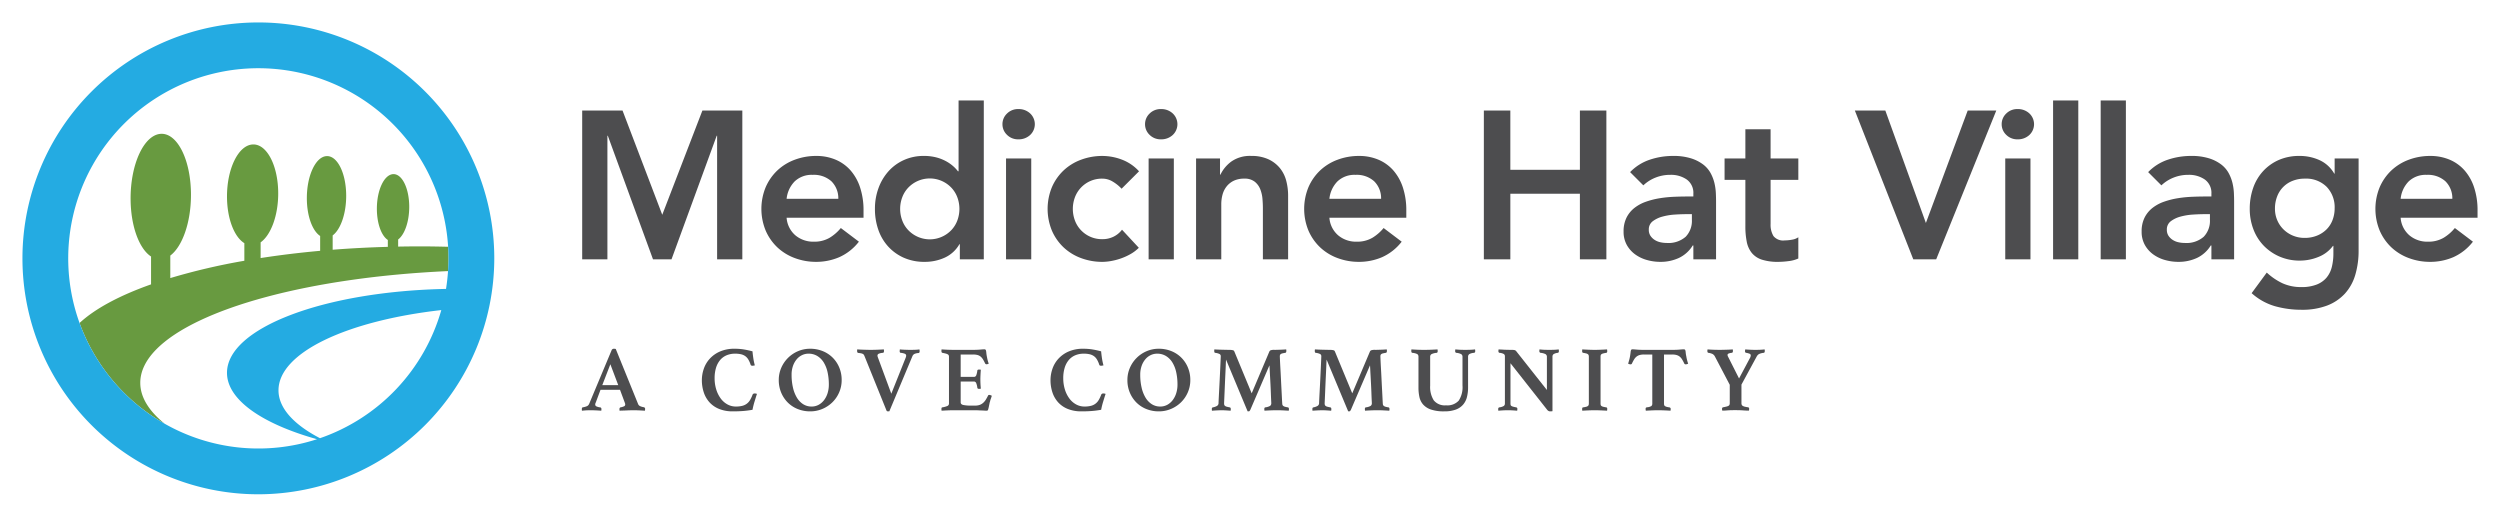
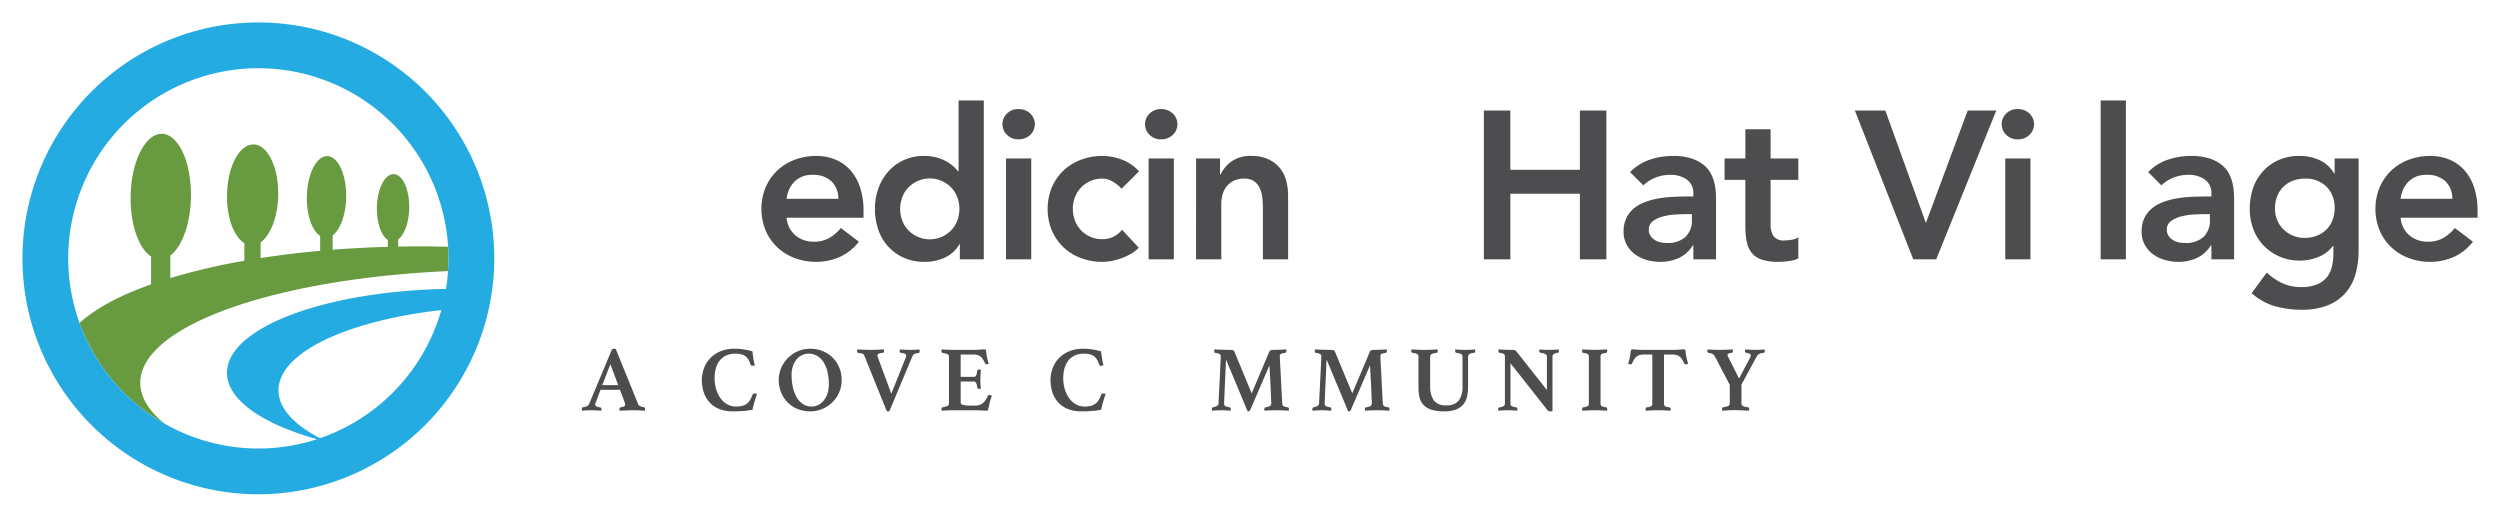
<svg xmlns="http://www.w3.org/2000/svg" id="Layer_1" data-name="Layer 1" viewBox="0 0 556.772 115.082">
  <g>
    <path id="fullLogo" d="M31.24,85.257c0-2.612,1.267-5.131,3.619-7.498,9.049-9.114,34.164-15.996,64.922-17.383.062-.938.106-1.882.106-2.836,0-.867-.034-1.726-.086-2.581-2.096-.052-4.206-.088-6.344-.088-1.608,0-3.202.019-4.787.049V53.334c1.433-1.069,2.469-3.944,2.469-7.267,0-4.144-1.611-7.397-3.595-7.287-2.004.125-3.612,3.565-3.612,7.71,0,3.293,1.017,6.026,2.439,6.951V54.976c-4.195.116-8.298.331-12.283.643v-3.19c1.746-1.301,3.011-4.787,3.011-8.817,0-5.025-1.965-8.989-4.381-8.843-2.416.143-4.381,4.334-4.381,9.358,0,3.994,1.242,7.298,2.964,8.426v3.305c-4.603.416-9.036.957-13.257,1.613V53.972c2.269-1.611,3.916-5.922,3.916-10.891,0-6.219-2.561-11.1-5.702-10.907C53.1,32.353,50.554,37.538,50.554,43.74c0,4.939,1.615,9.039,3.865,10.413v3.92a142.078,142.078,0,0,0-16.492,3.857v-5.011c2.672-2,4.605-7.353,4.605-13.532,0-7.716-3.013-13.789-6.717-13.581-3.72.226-6.73,6.655-6.73,14.371,0,6.134,1.906,11.229,4.556,12.951v6.204c-7.003,2.479-12.461,5.396-15.924,8.604A42.571,42.571,0,0,0,36.663,94.36C33.169,91.534,31.24,88.466,31.24,85.257Z" style="fill: #689a40" />
    <path id="fullLogo-2" data-name="fullLogo" d="M110.082,57.541A52.541,52.541,0,1,0,57.54,110.082,52.601,52.601,0,0,0,110.082,57.541ZM36.663,94.36A42.571,42.571,0,0,1,17.718,71.936,42.342,42.342,0,1,1,99.8,54.96c.052.855.086,1.714.086,2.581,0,.954-.043,1.897-.106,2.836q-.134,2.009-.448,3.966c-27.191.538-48.779,8.695-48.779,18.688,0,6.011,7.858,11.369,20.05,14.784A42.207,42.207,0,0,1,36.663,94.36ZM71.262,97.592c-5.819-3.03-9.238-6.707-9.238-10.661,0-8.399,15.249-15.502,36.258-17.873A42.515,42.515,0,0,1,71.262,97.592Z" style="fill: #24abe2" />
    <path id="fullLogo-3" data-name="fullLogo" d="M138.084,86.814H133.74l-1.076,2.876a.637.637,0,0,0-.083.228,1.195,1.195,0,0,0-.021.186.434.434,0,0,0,.217.373,2.483,2.483,0,0,0,.879.248q.289.042.29.394a1.852,1.852,0,0,1-.041.351q-.559-.042-1.18-.072t-1.221-.031q-.414,0-.869.02t-1.014.083a.408.408,0,0,1-.042-.186v-.166c0-.262.09-.4.269-.414a3.663,3.663,0,0,0,.921-.269,1.019,1.019,0,0,0,.445-.496L136.202,78.02a.531.531,0,0,1,.497-.352c.069,0,.138.004.207.011s.144.017.228.031L142.119,90a.853.853,0,0,0,.476.466,2.98,2.98,0,0,0,.766.217.369.369,0,0,1,.31.414,1.89,1.89,0,0,1-.042.372q-.662-.042-1.303-.072t-1.2-.031q-.29,0-.704.01t-.848.031q-.434.021-.858.031t-.714.031a.408.408,0,0,1-.042-.186v-.166a.451.451,0,0,1,.072-.28.296.296,0,0,1,.155-.114,3.077,3.077,0,0,0,.796-.238.431.431,0,0,0,.259-.403,1.017,1.017,0,0,0-.062-.311Zm-.393-1.035-1.759-4.655-1.8,4.655Z" style="fill: #4d4d4f" />
    <path id="fullLogo-4" data-name="fullLogo" d="M163.202,91.614a7.937,7.937,0,0,1-3.042-.538,5.84,5.84,0,0,1-2.152-1.479,6.179,6.179,0,0,1-1.272-2.214,8.603,8.603,0,0,1-.424-2.742,7.749,7.749,0,0,1,.414-2.462A6.415,6.415,0,0,1,158.03,79.934,6.7,6.7,0,0,1,160.306,78.3a7.938,7.938,0,0,1,3.31-.631,12.775,12.775,0,0,1,1.976.145,19.363,19.363,0,0,1,1.997.434q.041.559.166,1.428a13.618,13.618,0,0,0,.352,1.696c-.069.014-.159.031-.269.052a1.461,1.461,0,0,1-.248.031.668.668,0,0,1-.279-.052.297.297,0,0,1-.155-.217,5.432,5.432,0,0,0-.517-1.148,2.491,2.491,0,0,0-.693-.745,2.696,2.696,0,0,0-.941-.403,5.65,5.65,0,0,0-1.262-.124,4.815,4.815,0,0,0-1.976.383,3.835,3.835,0,0,0-1.438,1.097,4.937,4.937,0,0,0-.879,1.717,7.918,7.918,0,0,0-.3,2.266,8.337,8.337,0,0,0,.362,2.503,6.646,6.646,0,0,0,.993,2.007,4.627,4.627,0,0,0,1.5,1.324,3.849,3.849,0,0,0,1.883.476,5.628,5.628,0,0,0,1.417-.155,2.735,2.735,0,0,0,1.738-1.293,7.008,7.008,0,0,0,.548-1.159.425.425,0,0,1,.196-.238.582.582,0,0,1,.279-.073,1.386,1.386,0,0,1,.259.031,1.522,1.522,0,0,1,.259.072q-.124.352-.259.797t-.279.91q-.145.466-.259.931t-.196.9a20.215,20.215,0,0,1-2.069.269Q164.465,91.614,163.202,91.614Z" style="fill: #4d4d4f" />
    <path id="fullLogo-5" data-name="fullLogo" d="M173.439,84.641a6.728,6.728,0,0,1,.548-2.711,7.054,7.054,0,0,1,3.725-3.714,6.804,6.804,0,0,1,2.721-.548,7.348,7.348,0,0,1,2.772.518,6.676,6.676,0,0,1,2.224,1.448,6.749,6.749,0,0,1,1.48,2.214,7.156,7.156,0,0,1,.538,2.793,6.809,6.809,0,0,1-.548,2.721,6.953,6.953,0,0,1-1.5,2.214,7.128,7.128,0,0,1-2.234,1.49,6.882,6.882,0,0,1-2.731.548,7.346,7.346,0,0,1-2.772-.517,6.558,6.558,0,0,1-2.214-1.448,6.845,6.845,0,0,1-1.469-2.204A7.123,7.123,0,0,1,173.439,84.641Zm7.304,5.897a3.236,3.236,0,0,0,1.573-.383,3.802,3.802,0,0,0,1.21-1.045,4.986,4.986,0,0,0,.786-1.552,6.322,6.322,0,0,0,.279-1.903,12.644,12.644,0,0,0-.279-2.732,7.022,7.022,0,0,0-.848-2.183,4.353,4.353,0,0,0-1.428-1.448,3.736,3.736,0,0,0-1.997-.528,3.272,3.272,0,0,0-1.407.321,3.53,3.53,0,0,0-1.2.931,4.697,4.697,0,0,0-.828,1.48,5.815,5.815,0,0,0-.31,1.965,12.644,12.644,0,0,0,.3,2.834,7.625,7.625,0,0,0,.869,2.245,4.403,4.403,0,0,0,1.397,1.469A3.429,3.429,0,0,0,180.743,90.538Z" style="fill: #4d4d4f" />
    <path id="fullLogo-6" data-name="fullLogo" d="M201.708,79.655a1.283,1.283,0,0,0,.104-.434.446.446,0,0,0-.269-.424,3.159,3.159,0,0,0-.931-.217q-.248-.021-.248-.393a.447.447,0,0,1,.01-.093.586.586,0,0,0,.01-.114l.02-.166c.124.014.276.028.456.042s.376.024.589.031.428.014.642.021.41.01.59.01q.6,0,1.148-.02a8.047,8.047,0,0,0,.941-.083l.021.166a.395.395,0,0,1,.021.124v.103q0,.393-.248.414a2.563,2.563,0,0,0-.941.217,1.063,1.063,0,0,0-.445.548l-5.111,12.207a.892.892,0,0,1-.166.02h-.144a.364.364,0,0,1-.238-.062.74.74,0,0,1-.155-.289l-4.842-11.98a1.874,1.874,0,0,0-.134-.259.621.621,0,0,0-.217-.197,1.392,1.392,0,0,0-.383-.134,6.272,6.272,0,0,0-.631-.093q-.269-.021-.269-.435v-.176a.314.314,0,0,1,.042-.176q.311.021.704.042t.796.031q.404.011.787.021t.672.01q.683,0,1.49-.031t1.448-.072a.559.559,0,0,1,.042.207v.166q0,.372-.248.393a2.66,2.66,0,0,0-.931.207.438.438,0,0,0-.269.393,1.06,1.06,0,0,0,.062.331l3.02,8.172Z" style="fill: #4d4d4f" />
    <path id="fullLogo-7" data-name="fullLogo" d="M213.951,78.951v4.986h2.917a.538.538,0,0,0,.538-.321,4.21,4.21,0,0,0,.248-1.045.257.257,0,0,1,.124-.217.605.605,0,0,1,.269-.052c.042,0,.107.004.197.01a.922.922,0,0,1,.196.031q-.041.476-.072,1.107t-.031,1.065q0,.373.021.879t.083,1.148a.419.419,0,0,1-.196.052c-.09.007-.155.01-.197.01q-.372,0-.393-.29a3.655,3.655,0,0,0-.279-1.065.535.535,0,0,0-.507-.28h-2.917v4.635q0,.434.538.58a7.892,7.892,0,0,0,1.821.144h.869a2.881,2.881,0,0,0,1.045-.166,2.422,2.422,0,0,0,.755-.465,3.212,3.212,0,0,0,.58-.704q.248-.404.497-.9c.041-.096.138-.145.29-.145a.658.658,0,0,1,.248.062l.29.125q-.042.166-.093.31c-.035.097-.065.193-.093.29a2.652,2.652,0,0,0-.166.496,3.427,3.427,0,0,1-.124.434c-.028.138-.059.293-.093.466s-.069.338-.103.497-.069.3-.103.424-.059.207-.073.248a.334.334,0,0,1-.331.166c-.11,0-.269-.007-.476-.021s-.432-.024-.672-.031-.486-.018-.735-.031-.463-.02-.641-.02h-4.697q-.601,0-1.376.031t-1.397.072a.484.484,0,0,1-.042-.217v-.197q0-.31.207-.331a4.796,4.796,0,0,0,1.127-.31.59.59,0,0,0,.341-.58V79.469a.816.816,0,0,0-.062-.341.511.511,0,0,0-.238-.228,2.147,2.147,0,0,0-.455-.166q-.28-.073-.714-.155-.207-.062-.207-.373V78.01a.528.528,0,0,1,.042-.197q.889.062,1.572.083t1.179.02h4.242q.931,0,1.603-.062t.921-.062a.352.352,0,0,1,.331.186,2.77,2.77,0,0,1,.103.61,7.564,7.564,0,0,0,.145.921c.042.234.09.462.145.683s.138.49.248.807q-.103.042-.228.083a.774.774,0,0,1-.248.042.35.35,0,0,1-.331-.186,8.591,8.591,0,0,0-.486-.921,2.406,2.406,0,0,0-.538-.621,1.858,1.858,0,0,0-.704-.341,3.887,3.887,0,0,0-.962-.104Z" style="fill: #4d4d4f" />
    <path id="fullLogo-8" data-name="fullLogo" d="M240.848,91.614a7.937,7.937,0,0,1-3.042-.538,5.84,5.84,0,0,1-2.152-1.479,6.179,6.179,0,0,1-1.272-2.214,8.6,8.6,0,0,1-.424-2.742,7.749,7.749,0,0,1,.414-2.462,6.415,6.415,0,0,1,1.304-2.245A6.7,6.7,0,0,1,237.952,78.3a7.938,7.938,0,0,1,3.31-.631,12.775,12.775,0,0,1,1.976.145,19.363,19.363,0,0,1,1.997.434q.041.559.166,1.428a13.6,13.6,0,0,0,.352,1.696c-.069.014-.159.031-.269.052a1.459,1.459,0,0,1-.248.031.668.668,0,0,1-.279-.052.297.297,0,0,1-.155-.217,5.432,5.432,0,0,0-.517-1.148,2.491,2.491,0,0,0-.693-.745,2.696,2.696,0,0,0-.941-.403,5.65,5.65,0,0,0-1.262-.124,4.815,4.815,0,0,0-1.976.383,3.835,3.835,0,0,0-1.438,1.097,4.937,4.937,0,0,0-.879,1.717,7.918,7.918,0,0,0-.3,2.266,8.337,8.337,0,0,0,.362,2.503,6.646,6.646,0,0,0,.993,2.007,4.627,4.627,0,0,0,1.5,1.324,3.849,3.849,0,0,0,1.883.476,5.628,5.628,0,0,0,1.417-.155,2.735,2.735,0,0,0,1.738-1.293,7.008,7.008,0,0,0,.548-1.159.425.425,0,0,1,.196-.238.582.582,0,0,1,.279-.073,1.386,1.386,0,0,1,.259.031,1.522,1.522,0,0,1,.259.072q-.124.352-.259.797t-.279.91q-.145.466-.259.931t-.196.9a20.215,20.215,0,0,1-2.069.269Q242.111,91.614,240.848,91.614Z" style="fill: #4d4d4f" />
-     <path id="fullLogo-9" data-name="fullLogo" d="M251.085,84.641a6.728,6.728,0,0,1,.548-2.711,7.054,7.054,0,0,1,3.725-3.714,6.804,6.804,0,0,1,2.721-.548,7.348,7.348,0,0,1,2.772.518,6.676,6.676,0,0,1,2.224,1.448,6.749,6.749,0,0,1,1.48,2.214,7.156,7.156,0,0,1,.538,2.793,6.809,6.809,0,0,1-.548,2.721,6.955,6.955,0,0,1-1.5,2.214,7.128,7.128,0,0,1-2.234,1.49,6.882,6.882,0,0,1-2.731.548,7.346,7.346,0,0,1-2.772-.517,6.558,6.558,0,0,1-2.214-1.448,6.845,6.845,0,0,1-1.469-2.204A7.123,7.123,0,0,1,251.085,84.641Zm7.304,5.897a3.236,3.236,0,0,0,1.573-.383,3.802,3.802,0,0,0,1.21-1.045,4.986,4.986,0,0,0,.786-1.552,6.322,6.322,0,0,0,.279-1.903,12.644,12.644,0,0,0-.279-2.732,7.022,7.022,0,0,0-.848-2.183,4.353,4.353,0,0,0-1.428-1.448,3.736,3.736,0,0,0-1.997-.528,3.272,3.272,0,0,0-1.407.321,3.531,3.531,0,0,0-1.2.931,4.695,4.695,0,0,0-.828,1.48,5.815,5.815,0,0,0-.31,1.965,12.644,12.644,0,0,0,.3,2.834,7.625,7.625,0,0,0,.869,2.245,4.403,4.403,0,0,0,1.397,1.469A3.429,3.429,0,0,0,258.389,90.538Z" style="fill: #4d4d4f" />
    <path id="fullLogo-10" data-name="fullLogo" d="M282.69,78.31a.61.61,0,0,1,.269-.29,2.386,2.386,0,0,1,.911-.103c.11,0,.273-.003.486-.01.215-.007.445-.014.693-.021s.496-.017.744-.031.463-.027.643-.042a.561.561,0,0,1,.041.207v.166q0,.331-.229.393a6.549,6.549,0,0,0-.65.124,1.061,1.061,0,0,0-.363.155.449.449,0,0,0-.164.217.867.867,0,0,0-.043.29c0,.028.012.29.031.786q.032.745.094,1.842t.125,2.379q.061,1.283.123,2.431t.103,1.997c.027.565.049.91.062,1.034a.991.991,0,0,0,.051.341.555.555,0,0,0,.188.238,1.168,1.168,0,0,0,.383.176,5.179,5.179,0,0,0,.641.134q.229.042.229.394a1.883,1.883,0,0,1-.043.351q-.724-.042-1.312-.072c-.395-.021-.838-.031-1.336-.031q-.683,0-1.458.031t-1.293.072a1.825,1.825,0,0,1-.042-.351.483.483,0,0,1,.073-.311.194.194,0,0,1,.134-.083,2.748,2.748,0,0,0,1.097-.341.73.73,0,0,0,.248-.61c0-.042-.01-.262-.031-.662s-.042-.896-.062-1.49-.049-1.234-.083-1.924-.069-1.338-.103-1.945-.062-1.131-.083-1.572-.038-.711-.052-.807l-4.242,9.87a2.346,2.346,0,0,1-.176.279.236.236,0,0,1-.197.093h-.124a.288.288,0,0,1-.124-.02l-4.8-11.504q-.021.27-.052,1.087t-.083,1.873q-.052,1.055-.103,2.224t-.093,2.162q-.042.993-.072,1.666t-.031.734a1.088,1.088,0,0,0,.042.321.499.499,0,0,0,.166.238,1.038,1.038,0,0,0,.373.176q.248.073.683.155.228.042.228.394a1.472,1.472,0,0,1-.01.155c-.007.062-.018.128-.031.197q-.558-.042-1.034-.072t-.952-.031q-.415,0-1.035.031t-1.117.072a.406.406,0,0,1-.042-.186v-.166a.495.495,0,0,1,.062-.3.285.285,0,0,1,.166-.093,3.038,3.038,0,0,0,.931-.331.722.722,0,0,0,.331-.558q0-.165.042-1.004t.103-1.986q.062-1.148.124-2.441t.114-2.4q.051-1.107.083-1.852t.031-.786a.57.57,0,0,0-.228-.507,2.866,2.866,0,0,0-.993-.279q-.228-.021-.228-.393V78.02a.549.549,0,0,1,.041-.207q.269.021.745.042t.972.031q.497.011.931.021c.29.007.497.01.621.01a4.094,4.094,0,0,1,.579.031,2.054,2.054,0,0,1,.331.072.318.318,0,0,1,.176.124c.034.055.066.111.093.166l3.848,9.29Z" style="fill: #4d4d4f" />
    <path id="fullLogo-11" data-name="fullLogo" d="M305.087,78.31a.609.609,0,0,1,.27-.29,2.378,2.378,0,0,1,.91-.103q.166,0,.486-.01c.214-.007.444-.014.693-.021s.496-.017.744-.031.462-.027.642-.042a.561.561,0,0,1,.041.207v.166c0,.221-.075.352-.228.393a6.575,6.575,0,0,0-.651.124,1.055,1.055,0,0,0-.362.155.446.446,0,0,0-.165.217.894.894,0,0,0-.042.29q0,.042.031.786t.093,1.842q.063,1.097.125,2.379t.124,2.431q.061,1.148.103,1.997t.061,1.034a.965.965,0,0,0,.052.341.545.545,0,0,0,.186.238,1.167,1.167,0,0,0,.383.176,5.203,5.203,0,0,0,.642.134q.227.042.228.394a1.871,1.871,0,0,1-.042.351q-.724-.042-1.313-.072t-1.335-.031q-.683,0-1.458.031t-1.294.072a1.852,1.852,0,0,1-.041-.351.49.49,0,0,1,.072-.311.198.198,0,0,1,.135-.083,2.752,2.752,0,0,0,1.097-.341.732.732,0,0,0,.248-.61c0-.042-.01-.262-.031-.662s-.041-.896-.062-1.49-.049-1.234-.083-1.924-.069-1.338-.103-1.945-.061-1.131-.083-1.572-.038-.711-.052-.807l-4.241,9.87a2.401,2.401,0,0,1-.176.279.237.237,0,0,1-.196.093h-.124a.296.296,0,0,1-.125-.02l-4.8-11.504q-.02.27-.052,1.087t-.083,1.873q-.051,1.055-.103,2.224t-.093,2.162q-.041.993-.072,1.666t-.031.734a1.067,1.067,0,0,0,.042.321.494.494,0,0,0,.165.238,1.038,1.038,0,0,0,.372.176q.249.073.684.155c.151.028.228.159.228.394a1.487,1.487,0,0,1-.011.155c-.007.062-.018.128-.031.197q-.558-.042-1.034-.072t-.952-.031q-.413,0-1.034.031t-1.117.072a.402.402,0,0,1-.042-.186v-.166a.498.498,0,0,1,.062-.3.285.285,0,0,1,.166-.093,3.04,3.04,0,0,0,.931-.331.722.722,0,0,0,.331-.558q0-.165.041-1.004t.103-1.986q.063-1.148.124-2.441.063-1.293.114-2.4t.083-1.852q.031-.745.03-.786a.567.567,0,0,0-.228-.507,2.86,2.86,0,0,0-.993-.279c-.151-.014-.228-.145-.228-.393V78.02a.543.543,0,0,1,.042-.207q.268.021.744.042t.973.031q.497.011.932.021t.62.01a4.09,4.09,0,0,1,.579.031,2.008,2.008,0,0,1,.331.072.322.322,0,0,1,.177.124c.034.055.064.111.093.166l3.849,9.29Z" style="fill: #4d4d4f" />
    <path id="fullLogo-12" data-name="fullLogo" d="M326.953,86.255a8.8,8.8,0,0,1-.248,2.162,4.118,4.118,0,0,1-.858,1.696,3.97,3.97,0,0,1-1.635,1.107,7.25,7.25,0,0,1-2.576.393,8.8,8.8,0,0,1-2.969-.413,4.079,4.079,0,0,1-1.738-1.127,3.75,3.75,0,0,1-.817-1.676,9.792,9.792,0,0,1-.206-2.059V79.469a.673.673,0,0,0-.27-.61,2.952,2.952,0,0,0-1.097-.279q-.227-.041-.228-.393V78.02a.541.541,0,0,1,.042-.207q.599.042,1.272.072.671.032,1.603.031.724,0,1.51-.031t1.407-.072c.014.069.024.138.031.207s.01.124.01.166q0,.352-.228.393a3.162,3.162,0,0,0-1.148.29.652.652,0,0,0-.3.6v6.414a5.603,5.603,0,0,0,.797,3.269,3.136,3.136,0,0,0,2.741,1.117,3.419,3.419,0,0,0,2.824-1.045,5.466,5.466,0,0,0,.838-3.403V79.469a.661.661,0,0,0-.289-.6,2.938,2.938,0,0,0-1.097-.29q-.249-.062-.249-.393c0-.042.004-.096.011-.166s.018-.138.031-.207q.599.062,1.106.083t1.087.02q.661,0,1.179-.02t1.014-.083c.014.069.024.138.031.207s.011.124.011.166q0,.331-.248.393a2.506,2.506,0,0,0-1.056.279.686.686,0,0,0-.29.61Z" style="fill: #4d4d4f" />
    <path id="fullLogo-13" data-name="fullLogo" d="M344.508,86.855V79.51a.686.686,0,0,0-.31-.642,3.117,3.117,0,0,0-1.097-.29.349.349,0,0,1-.27-.393V78.02a.541.541,0,0,1,.042-.207q.517.062,1.014.083t1.158.02q.662,0,1.139-.02.475-.021.951-.083c.014.069.024.138.031.207s.011.124.011.166q0,.352-.249.393a2.224,2.224,0,0,0-.931.29.7.7,0,0,0-.248.6v12.104a1.677,1.677,0,0,1-.279.031c-.132.007-.218.01-.259.01a.777.777,0,0,1-.31-.072,1.023,1.023,0,0,1-.352-.3l-8.152-10.345v8.938a1.564,1.564,0,0,0,.031.341.377.377,0,0,0,.165.228,1.343,1.343,0,0,0,.394.166q.258.073.693.155a.343.343,0,0,1,.176.093.443.443,0,0,1,.072.3,1.852,1.852,0,0,1-.041.351q-.519-.042-.973-.072t-1.056-.031c-.4,0-.782.01-1.148.031s-.7.044-1.003.072a.402.402,0,0,1-.042-.186v-.166a.442.442,0,0,1,.073-.29.311.311,0,0,1,.176-.103,2.517,2.517,0,0,0,.993-.31.678.678,0,0,0,.248-.58V79.365a.613.613,0,0,0-.218-.507,2.266,2.266,0,0,0-.982-.279q-.248-.062-.248-.393v-.093a.37.37,0,0,1,.021-.114l.021-.166c.193.014.38.024.558.031s.358.017.538.031q.456.021.921.031c.311.007.562.01.755.01a3.701,3.701,0,0,1,.786.052.746.746,0,0,1,.331.196Z" style="fill: #4d4d4f" />
    <path id="fullLogo-14" data-name="fullLogo" d="M356.457,89.834a1.564,1.564,0,0,0,.031.341.418.418,0,0,0,.166.238,1.165,1.165,0,0,0,.393.176,5.551,5.551,0,0,0,.693.134q.206.042.207.352c0,.042-.004.104-.011.186a1.482,1.482,0,0,1-.03.207c-.442-.028-.914-.052-1.418-.072s-.948-.031-1.334-.031q-.6,0-1.345.031t-1.407.072a.451.451,0,0,1-.042-.207V91.076q0-.331.207-.352a5.551,5.551,0,0,0,.693-.134,1.046,1.046,0,0,0,.383-.176.502.502,0,0,0,.166-.238,1.188,1.188,0,0,0,.041-.341V79.469a1.192,1.192,0,0,0-.041-.341.503.503,0,0,0-.166-.238,1.055,1.055,0,0,0-.383-.176,5.741,5.741,0,0,0-.693-.134q-.206-.062-.207-.352v-.186a.596.596,0,0,1,.042-.228q.662.042,1.407.072t1.345.031q.579,0,1.334-.031c.504-.02.976-.044,1.418-.072.013.069.023.145.03.228s.011.145.011.186q0,.289-.207.352a5.741,5.741,0,0,0-.693.134,1.176,1.176,0,0,0-.393.176.419.419,0,0,0-.166.238,1.57,1.57,0,0,0-.031.341Z" style="fill: #4d4d4f" />
    <path id="fullLogo-15" data-name="fullLogo" d="M370.588,78.951V89.834a1.563,1.563,0,0,0,.031.341.432.432,0,0,0,.155.238,1.033,1.033,0,0,0,.352.176,4.283,4.283,0,0,0,.642.134.334.334,0,0,1,.31.352c0,.042-.003.104-.01.186a1.334,1.334,0,0,1-.031.207q-.662-.042-1.417-.072t-1.335-.031q-.601,0-1.334.031-.735.031-1.397.072a.552.552,0,0,1-.052-.207c-.008-.083-.011-.144-.011-.186a.492.492,0,0,1,.052-.238c.034-.062.127-.106.279-.134a2.081,2.081,0,0,0,.962-.279.759.759,0,0,0,.196-.59V78.951h-1.82a3.663,3.663,0,0,0-.982.114,1.988,1.988,0,0,0-.704.352,2.406,2.406,0,0,0-.538.621,8.575,8.575,0,0,0-.485.921.31.31,0,0,1-.31.186.988.988,0,0,1-.29-.052A1.694,1.694,0,0,1,362.602,81c.097-.331.179-.624.248-.879s.124-.507.166-.755q.082-.475.124-.848a2.4,2.4,0,0,1,.103-.538.325.325,0,0,1,.331-.186q.227,0,.9.062t1.624.062h6.373q.932,0,1.603-.062t.921-.062a.352.352,0,0,1,.331.186,2.212,2.212,0,0,1,.093.538,6.553,6.553,0,0,0,.135.848q.062.373.155.755t.259.879c-.069.028-.155.059-.259.093a.889.889,0,0,1-.279.052.35.35,0,0,1-.331-.186,8.75,8.75,0,0,0-.486-.921,2.404,2.404,0,0,0-.538-.621,1.991,1.991,0,0,0-.703-.352,3.586,3.586,0,0,0-.963-.114Z" style="fill: #4d4d4f" />
    <path id="fullLogo-16" data-name="fullLogo" d="M385.232,85.697l-3.29-6.27a1.312,1.312,0,0,0-.569-.6,3.146,3.146,0,0,0-.879-.248c-.166-.014-.248-.152-.248-.414v-.093a.364.364,0,0,1,.021-.114l.021-.145q.456.042,1.169.072t1.562.031q.289,0,.693-.01.403-.01.816-.021t.776-.031q.362-.021.59-.042a1.439,1.439,0,0,1,.041.259v.114q0,.352-.248.393a2.242,2.242,0,0,0-.745.176.34.34,0,0,0-.207.3.988.988,0,0,0,.145.434l2.421,4.8L389.68,79.82a1.399,1.399,0,0,0,.228-.662.379.379,0,0,0-.228-.362,3.31,3.31,0,0,0-.786-.217q-.27-.041-.27-.393a2.477,2.477,0,0,1,.062-.372c.29.028.651.052,1.086.072s.817.031,1.148.031q.476,0,1.004-.02c.352-.014.706-.042,1.065-.083a.913.913,0,0,1,.041.238v.135c0,.248-.082.379-.248.393a3.17,3.17,0,0,0-1.034.269,1.38,1.38,0,0,0-.497.517l-3.414,6.29v4.117a.959.959,0,0,0,.062.373.551.551,0,0,0,.228.248,1.601,1.601,0,0,0,.444.176,6.606,6.606,0,0,0,.735.134.343.343,0,0,1,.176.093.442.442,0,0,1,.072.3.479.479,0,0,1-.011.093.592.592,0,0,0-.01.114l-.02.144c-.222,0-.428-.003-.621-.01s-.387-.017-.579-.031q-.497-.042-1.024-.052c-.352-.007-.645-.01-.88-.01q-.372,0-.858.01t-.941.052q-.27.021-.527.031t-.527.01l-.021-.144a.364.364,0,0,1-.021-.114v-.093a.442.442,0,0,1,.072-.3.342.342,0,0,1,.177-.093q.434-.083.724-.155a1.857,1.857,0,0,0,.455-.166.5.5,0,0,0,.228-.238.941.941,0,0,0,.062-.373Z" style="fill: #4d4d4f" />
-     <path id="fullLogo-17" data-name="fullLogo" d="M129.659,24.619h8.986l8.846,23.215,8.94-23.215h8.893V57.756H159.707v-27.52h-.093l-10.063,27.52h-4.119l-10.063-27.52h-.093V57.756h-5.617Z" style="fill: #4d4d4f" />
    <path id="fullLogo-18" data-name="fullLogo" d="M175.185,48.489A5.703,5.703,0,0,0,177.15,52.42a6.151,6.151,0,0,0,4.072,1.404,6.7,6.7,0,0,0,3.534-.866,9.79,9.79,0,0,0,2.504-2.176l4.025,3.042a11.402,11.402,0,0,1-4.399,3.463,12.973,12.973,0,0,1-5.102,1.03,13.49,13.49,0,0,1-4.774-.842,11.45,11.45,0,0,1-3.885-2.387,11.314,11.314,0,0,1-2.597-3.721,12.708,12.708,0,0,1,0-9.688,11.318,11.318,0,0,1,2.597-3.721,11.45,11.45,0,0,1,3.885-2.387,13.49,13.49,0,0,1,4.774-.842,10.926,10.926,0,0,1,4.283.819A9.196,9.196,0,0,1,189.39,37.911a10.924,10.924,0,0,1,2.153,3.814,16.187,16.187,0,0,1,.772,5.219v1.544Zm11.514-4.212a5.292,5.292,0,0,0-1.544-3.908,5.797,5.797,0,0,0-4.165-1.427,5.459,5.459,0,0,0-4.002,1.451,6.474,6.474,0,0,0-1.802,3.885Z" style="fill: #4d4d4f" />
    <path id="fullLogo-19" data-name="fullLogo" d="M213.765,54.386h-.094a7.225,7.225,0,0,1-3.276,2.995,10.62,10.62,0,0,1-4.446.936,11.276,11.276,0,0,1-4.657-.913,10.431,10.431,0,0,1-3.487-2.504,10.699,10.699,0,0,1-2.2-3.744,14,14,0,0,1-.749-4.634,13.255,13.255,0,0,1,.795-4.633,11.517,11.517,0,0,1,2.223-3.745,10.25,10.25,0,0,1,3.44-2.504,10.528,10.528,0,0,1,4.4-.913,10.884,10.884,0,0,1,2.808.328,9.729,9.729,0,0,1,2.153.842,8.64,8.64,0,0,1,1.591,1.1,8.035,8.035,0,0,1,1.077,1.147h.14V22.372H219.1V57.756h-5.335Zm-13.293-7.863a7.296,7.296,0,0,0,.445,2.527,6.308,6.308,0,0,0,1.311,2.153,6.637,6.637,0,0,0,9.688,0,6.339,6.339,0,0,0,1.31-2.153,7.403,7.403,0,0,0,0-5.055,6.358,6.358,0,0,0-1.31-2.153,6.637,6.637,0,0,0-9.688,0,6.326,6.326,0,0,0-1.311,2.153A7.302,7.302,0,0,0,200.472,46.523Z" style="fill: #4d4d4f" />
    <path id="fullLogo-20" data-name="fullLogo" d="M223.256,27.661a3.235,3.235,0,0,1,1.006-2.364,3.458,3.458,0,0,1,2.551-1.006,3.716,3.716,0,0,1,2.598.96,3.285,3.285,0,0,1,0,4.821,3.712,3.712,0,0,1-2.598.959,3.456,3.456,0,0,1-2.551-1.006A3.233,3.233,0,0,1,223.256,27.661Zm.796,7.629h5.616V57.756h-5.616Z" style="fill: #4d4d4f" />
    <path id="fullLogo-21" data-name="fullLogo" d="M249.788,42.03a8.981,8.981,0,0,0-2.059-1.638,4.427,4.427,0,0,0-2.2-.608,6.411,6.411,0,0,0-4.844,2.06,6.326,6.326,0,0,0-1.311,2.153,7.403,7.403,0,0,0,0,5.055,6.308,6.308,0,0,0,1.311,2.153,6.412,6.412,0,0,0,4.844,2.06,5.56,5.56,0,0,0,2.434-.538,5.293,5.293,0,0,0,1.919-1.568l3.744,4.025a8.647,8.647,0,0,1-1.942,1.451,13.176,13.176,0,0,1-2.223.982,13.66,13.66,0,0,1-2.153.539,11.59,11.59,0,0,1-1.779.164,13.49,13.49,0,0,1-4.774-.842,11.451,11.451,0,0,1-3.885-2.387,11.314,11.314,0,0,1-2.597-3.721,12.708,12.708,0,0,1,0-9.688,11.318,11.318,0,0,1,2.597-3.721,11.451,11.451,0,0,1,3.885-2.387,13.49,13.49,0,0,1,4.774-.842,12.239,12.239,0,0,1,4.33.819,9.865,9.865,0,0,1,3.814,2.598Z" style="fill: #4d4d4f" />
    <path id="fullLogo-22" data-name="fullLogo" d="M255.012,27.661a3.235,3.235,0,0,1,1.006-2.364,3.458,3.458,0,0,1,2.551-1.006,3.716,3.716,0,0,1,2.598.96,3.285,3.285,0,0,1,0,4.821,3.712,3.712,0,0,1-2.598.959,3.456,3.456,0,0,1-2.551-1.006A3.233,3.233,0,0,1,255.012,27.661Zm.796,7.629h5.616V57.756h-5.616Z" style="fill: #4d4d4f" />
    <path id="fullLogo-23" data-name="fullLogo" d="M266.375,35.29H271.71v3.604h.094a7.874,7.874,0,0,1,2.434-2.925,7.204,7.204,0,0,1,4.446-1.24,8.805,8.805,0,0,1,3.814.749,7.209,7.209,0,0,1,2.551,1.965,7.457,7.457,0,0,1,1.404,2.809,12.959,12.959,0,0,1,.421,3.323V57.756h-5.617V46.382q0-.935-.094-2.083a7.505,7.505,0,0,0-.492-2.153,4.029,4.029,0,0,0-1.24-1.685,3.557,3.557,0,0,0-2.293-.679,5.368,5.368,0,0,0-2.363.468,4.542,4.542,0,0,0-1.591,1.264,5.026,5.026,0,0,0-.913,1.825,8.136,8.136,0,0,0-.281,2.153V57.756h-5.617Z" style="fill: #4d4d4f" />
-     <path id="fullLogo-24" data-name="fullLogo" d="M296.068,48.489a5.707,5.707,0,0,0,1.966,3.932,6.152,6.152,0,0,0,4.072,1.404,6.7,6.7,0,0,0,3.533-.866,9.798,9.798,0,0,0,2.504-2.176l4.025,3.042a11.398,11.398,0,0,1-4.399,3.463,12.973,12.973,0,0,1-5.102,1.03,13.488,13.488,0,0,1-4.774-.842,11.45,11.45,0,0,1-3.885-2.387,11.315,11.315,0,0,1-2.598-3.721,12.714,12.714,0,0,1,0-9.688,11.32,11.32,0,0,1,2.598-3.721,11.45,11.45,0,0,1,3.885-2.387,13.488,13.488,0,0,1,4.774-.842,10.925,10.925,0,0,1,4.282.819,9.192,9.192,0,0,1,3.323,2.364,10.941,10.941,0,0,1,2.153,3.814,16.188,16.188,0,0,1,.771,5.219v1.544Zm11.514-4.212a5.289,5.289,0,0,0-1.545-3.908,5.794,5.794,0,0,0-4.165-1.427,5.461,5.461,0,0,0-4.002,1.451,6.476,6.476,0,0,0-1.802,3.885Z" style="fill: #4d4d4f" />
    <path id="fullLogo-25" data-name="fullLogo" d="M330.468,24.619h5.897V37.817h15.492V24.619h5.897V57.756h-5.897V43.153H336.366V57.756h-5.897Z" style="fill: #4d4d4f" />
    <path id="fullLogo-26" data-name="fullLogo" d="M377.126,54.667h-.141a7.228,7.228,0,0,1-3.089,2.785,9.692,9.692,0,0,1-4.118.866,10.944,10.944,0,0,1-3.019-.421,8.197,8.197,0,0,1-2.621-1.264,6.505,6.505,0,0,1-1.849-2.107,5.975,5.975,0,0,1-.702-2.949,6.8,6.8,0,0,1,.655-3.112,6.393,6.393,0,0,1,1.756-2.153,8.892,8.892,0,0,1,2.551-1.381,17.5,17.5,0,0,1,3.018-.772,26.914,26.914,0,0,1,3.159-.328q1.591-.07,2.995-.07h1.404v-.608a3.652,3.652,0,0,0-1.451-3.16,6.137,6.137,0,0,0-3.697-1.053,8.692,8.692,0,0,0-3.323.632,8.407,8.407,0,0,0-2.667,1.708l-2.949-2.948a10.888,10.888,0,0,1,4.376-2.762,16.114,16.114,0,0,1,5.172-.842,13.039,13.039,0,0,1,4.025.538,8.889,8.889,0,0,1,2.715,1.381,6.125,6.125,0,0,1,1.661,1.942,9.042,9.042,0,0,1,.843,2.223,12.222,12.222,0,0,1,.304,2.176q.047,1.053.047,1.849V57.756h-5.055Zm-.327-6.974h-1.171q-1.17,0-2.62.094a13.756,13.756,0,0,0-2.738.445,6.264,6.264,0,0,0-2.177,1.03,2.249,2.249,0,0,0-.889,1.895,2.384,2.384,0,0,0,.351,1.333,3.171,3.171,0,0,0,.913.913,3.796,3.796,0,0,0,1.264.538,6.12,6.12,0,0,0,1.403.164,5.842,5.842,0,0,0,4.283-1.38,5.094,5.094,0,0,0,1.381-3.768Z" style="fill: #4d4d4f" />
    <path id="fullLogo-27" data-name="fullLogo" d="M384.077,40.064V35.29H388.71V28.784h5.616V35.29h6.178v4.774h-6.178v9.829a4.894,4.894,0,0,0,.632,2.667,2.764,2.764,0,0,0,2.504.983,9.096,9.096,0,0,0,1.639-.164,3.422,3.422,0,0,0,1.403-.539v4.728a7.246,7.246,0,0,1-2.176.585,18.302,18.302,0,0,1-2.271.164,11.49,11.49,0,0,1-3.674-.491,4.834,4.834,0,0,1-2.246-1.498,5.676,5.676,0,0,1-1.124-2.504,17.52,17.52,0,0,1-.304-3.463V40.064Z" style="fill: #4d4d4f" />
    <path id="fullLogo-28" data-name="fullLogo" d="M413.093,24.619H419.88l9.033,25.04,9.313-25.04h6.365L431.207,57.756h-5.102Z" style="fill: #4d4d4f" />
    <path id="fullLogo-29" data-name="fullLogo" d="M445.791,27.661a3.233,3.233,0,0,1,1.007-2.364,3.456,3.456,0,0,1,2.551-1.006,3.717,3.717,0,0,1,2.598.96,3.286,3.286,0,0,1,0,4.821,3.713,3.713,0,0,1-2.598.959,3.453,3.453,0,0,1-2.551-1.006A3.232,3.232,0,0,1,445.791,27.661Zm.796,7.629h5.616V57.756h-5.616Z" style="fill: #4d4d4f" />
-     <path id="fullLogo-30" data-name="fullLogo" d="M457.239,22.372h5.616V57.756h-5.616Z" style="fill: #4d4d4f" />
    <path id="fullLogo-31" data-name="fullLogo" d="M467.839,22.372h5.616V57.756h-5.616Z" style="fill: #4d4d4f" />
    <path id="fullLogo-32" data-name="fullLogo" d="M492.5,54.667H492.36a7.228,7.228,0,0,1-3.089,2.785,9.692,9.692,0,0,1-4.118.866,10.944,10.944,0,0,1-3.02-.421,8.197,8.197,0,0,1-2.621-1.264,6.506,6.506,0,0,1-1.849-2.107,5.975,5.975,0,0,1-.702-2.949,6.8,6.8,0,0,1,.655-3.112,6.394,6.394,0,0,1,1.756-2.153,8.892,8.892,0,0,1,2.551-1.381,17.5,17.5,0,0,1,3.018-.772,26.916,26.916,0,0,1,3.159-.328q1.591-.07,2.995-.07H492.5v-.608a3.651,3.651,0,0,0-1.451-3.16,6.137,6.137,0,0,0-3.697-1.053,8.692,8.692,0,0,0-3.323.632,8.406,8.406,0,0,0-2.667,1.708l-2.949-2.948a10.889,10.889,0,0,1,4.376-2.762,16.115,16.115,0,0,1,5.172-.842,13.039,13.039,0,0,1,4.025.538,8.888,8.888,0,0,1,2.715,1.381,6.127,6.127,0,0,1,1.661,1.942,9.042,9.042,0,0,1,.843,2.223,12.222,12.222,0,0,1,.304,2.176q.047,1.053.047,1.849V57.756H492.5Zm-.327-6.974h-1.171q-1.17,0-2.62.094a13.756,13.756,0,0,0-2.738.445,6.264,6.264,0,0,0-2.177,1.03,2.249,2.249,0,0,0-.889,1.895,2.385,2.385,0,0,0,.35,1.333,3.171,3.171,0,0,0,.913.913,3.796,3.796,0,0,0,1.264.538,6.121,6.121,0,0,0,1.403.164,5.842,5.842,0,0,0,4.283-1.38,5.094,5.094,0,0,0,1.381-3.768Z" style="fill: #4d4d4f" />
    <path id="fullLogo-33" data-name="fullLogo" d="M525.281,35.29V55.743a18.84,18.84,0,0,1-.749,5.5,10.651,10.651,0,0,1-2.316,4.165,10.461,10.461,0,0,1-3.955,2.644,15.505,15.505,0,0,1-5.663.936,21.713,21.713,0,0,1-5.944-.796,13.286,13.286,0,0,1-5.195-2.902l3.37-4.586a13.716,13.716,0,0,0,3.51,2.387,9.948,9.948,0,0,0,4.213.843,9.031,9.031,0,0,0,3.394-.562,5.483,5.483,0,0,0,2.199-1.544,5.901,5.901,0,0,0,1.17-2.363,12.428,12.428,0,0,0,.352-3.066V54.76h-.094a7.403,7.403,0,0,1-3.23,2.458,10.847,10.847,0,0,1-4.119.819,11.202,11.202,0,0,1-4.587-.913,10.961,10.961,0,0,1-3.533-2.457,10.682,10.682,0,0,1-2.269-3.651,12.59,12.59,0,0,1-.796-4.493,13.991,13.991,0,0,1,.749-4.633,10.683,10.683,0,0,1,2.199-3.745,10.435,10.435,0,0,1,3.487-2.504,11.274,11.274,0,0,1,4.656-.913,10.624,10.624,0,0,1,4.447.936A7.229,7.229,0,0,1,519.851,38.66h.094V35.29Zm-11.981,4.493a7.185,7.185,0,0,0-2.715.492,5.973,5.973,0,0,0-3.44,3.463,7.381,7.381,0,0,0-.491,2.738,6.463,6.463,0,0,0,.491,2.527,6.377,6.377,0,0,0,1.381,2.06,6.55,6.55,0,0,0,2.107,1.404,6.653,6.653,0,0,0,2.621.515,7.202,7.202,0,0,0,2.784-.515,6.409,6.409,0,0,0,2.106-1.381,5.898,5.898,0,0,0,1.334-2.083,7.248,7.248,0,0,0,.468-2.621,6.552,6.552,0,0,0-1.778-4.774A6.484,6.484,0,0,0,513.299,39.783Z" style="fill: #4d4d4f" />
    <path id="fullLogo-34" data-name="fullLogo" d="M534.642,48.489a5.707,5.707,0,0,0,1.966,3.932,6.152,6.152,0,0,0,4.072,1.404,6.7,6.7,0,0,0,3.533-.866,9.797,9.797,0,0,0,2.504-2.176l4.025,3.042a11.397,11.397,0,0,1-4.399,3.463,12.972,12.972,0,0,1-5.102,1.03,13.488,13.488,0,0,1-4.774-.842,11.451,11.451,0,0,1-3.885-2.387,11.316,11.316,0,0,1-2.598-3.721,12.714,12.714,0,0,1,0-9.688,11.32,11.32,0,0,1,2.598-3.721,11.451,11.451,0,0,1,3.885-2.387,13.488,13.488,0,0,1,4.774-.842,10.926,10.926,0,0,1,4.282.819,9.192,9.192,0,0,1,3.323,2.364A10.941,10.941,0,0,1,551,41.725a16.188,16.188,0,0,1,.771,5.219v1.544Zm11.514-4.212a5.289,5.289,0,0,0-1.545-3.908,5.794,5.794,0,0,0-4.165-1.427,5.461,5.461,0,0,0-4.002,1.451,6.477,6.477,0,0,0-1.802,3.885Z" style="fill: #4d4d4f" />
  </g>
</svg>